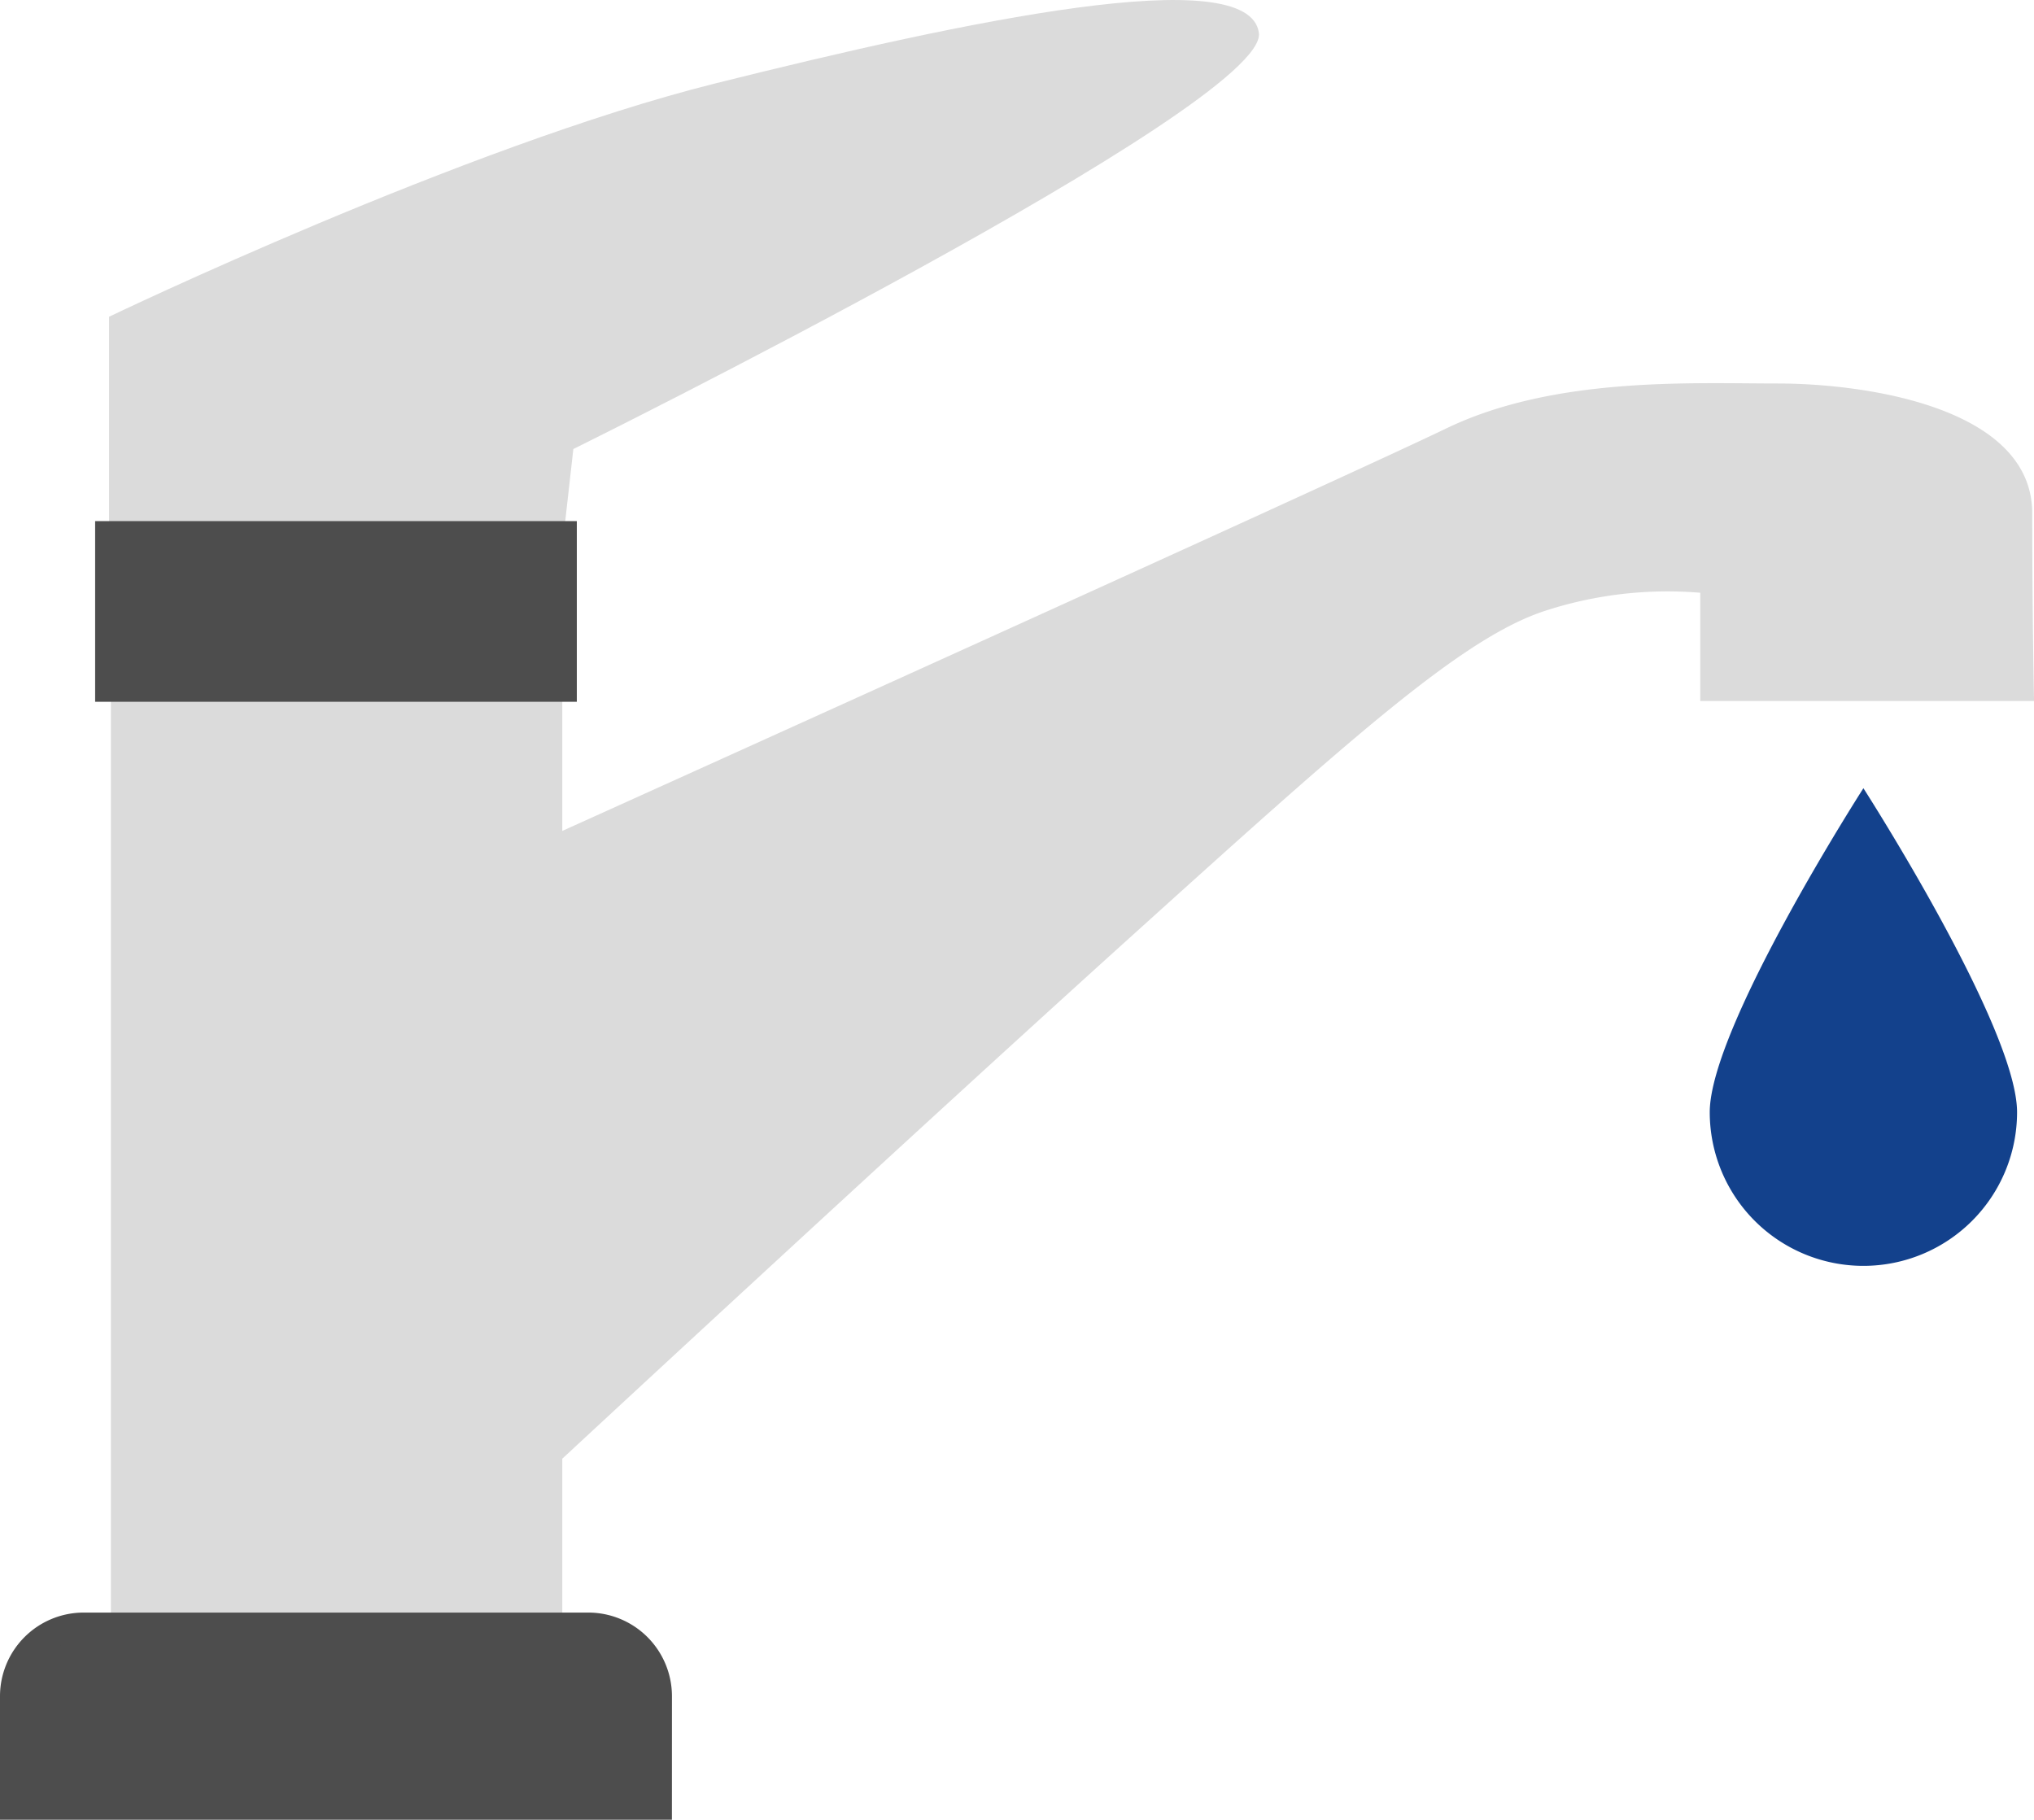
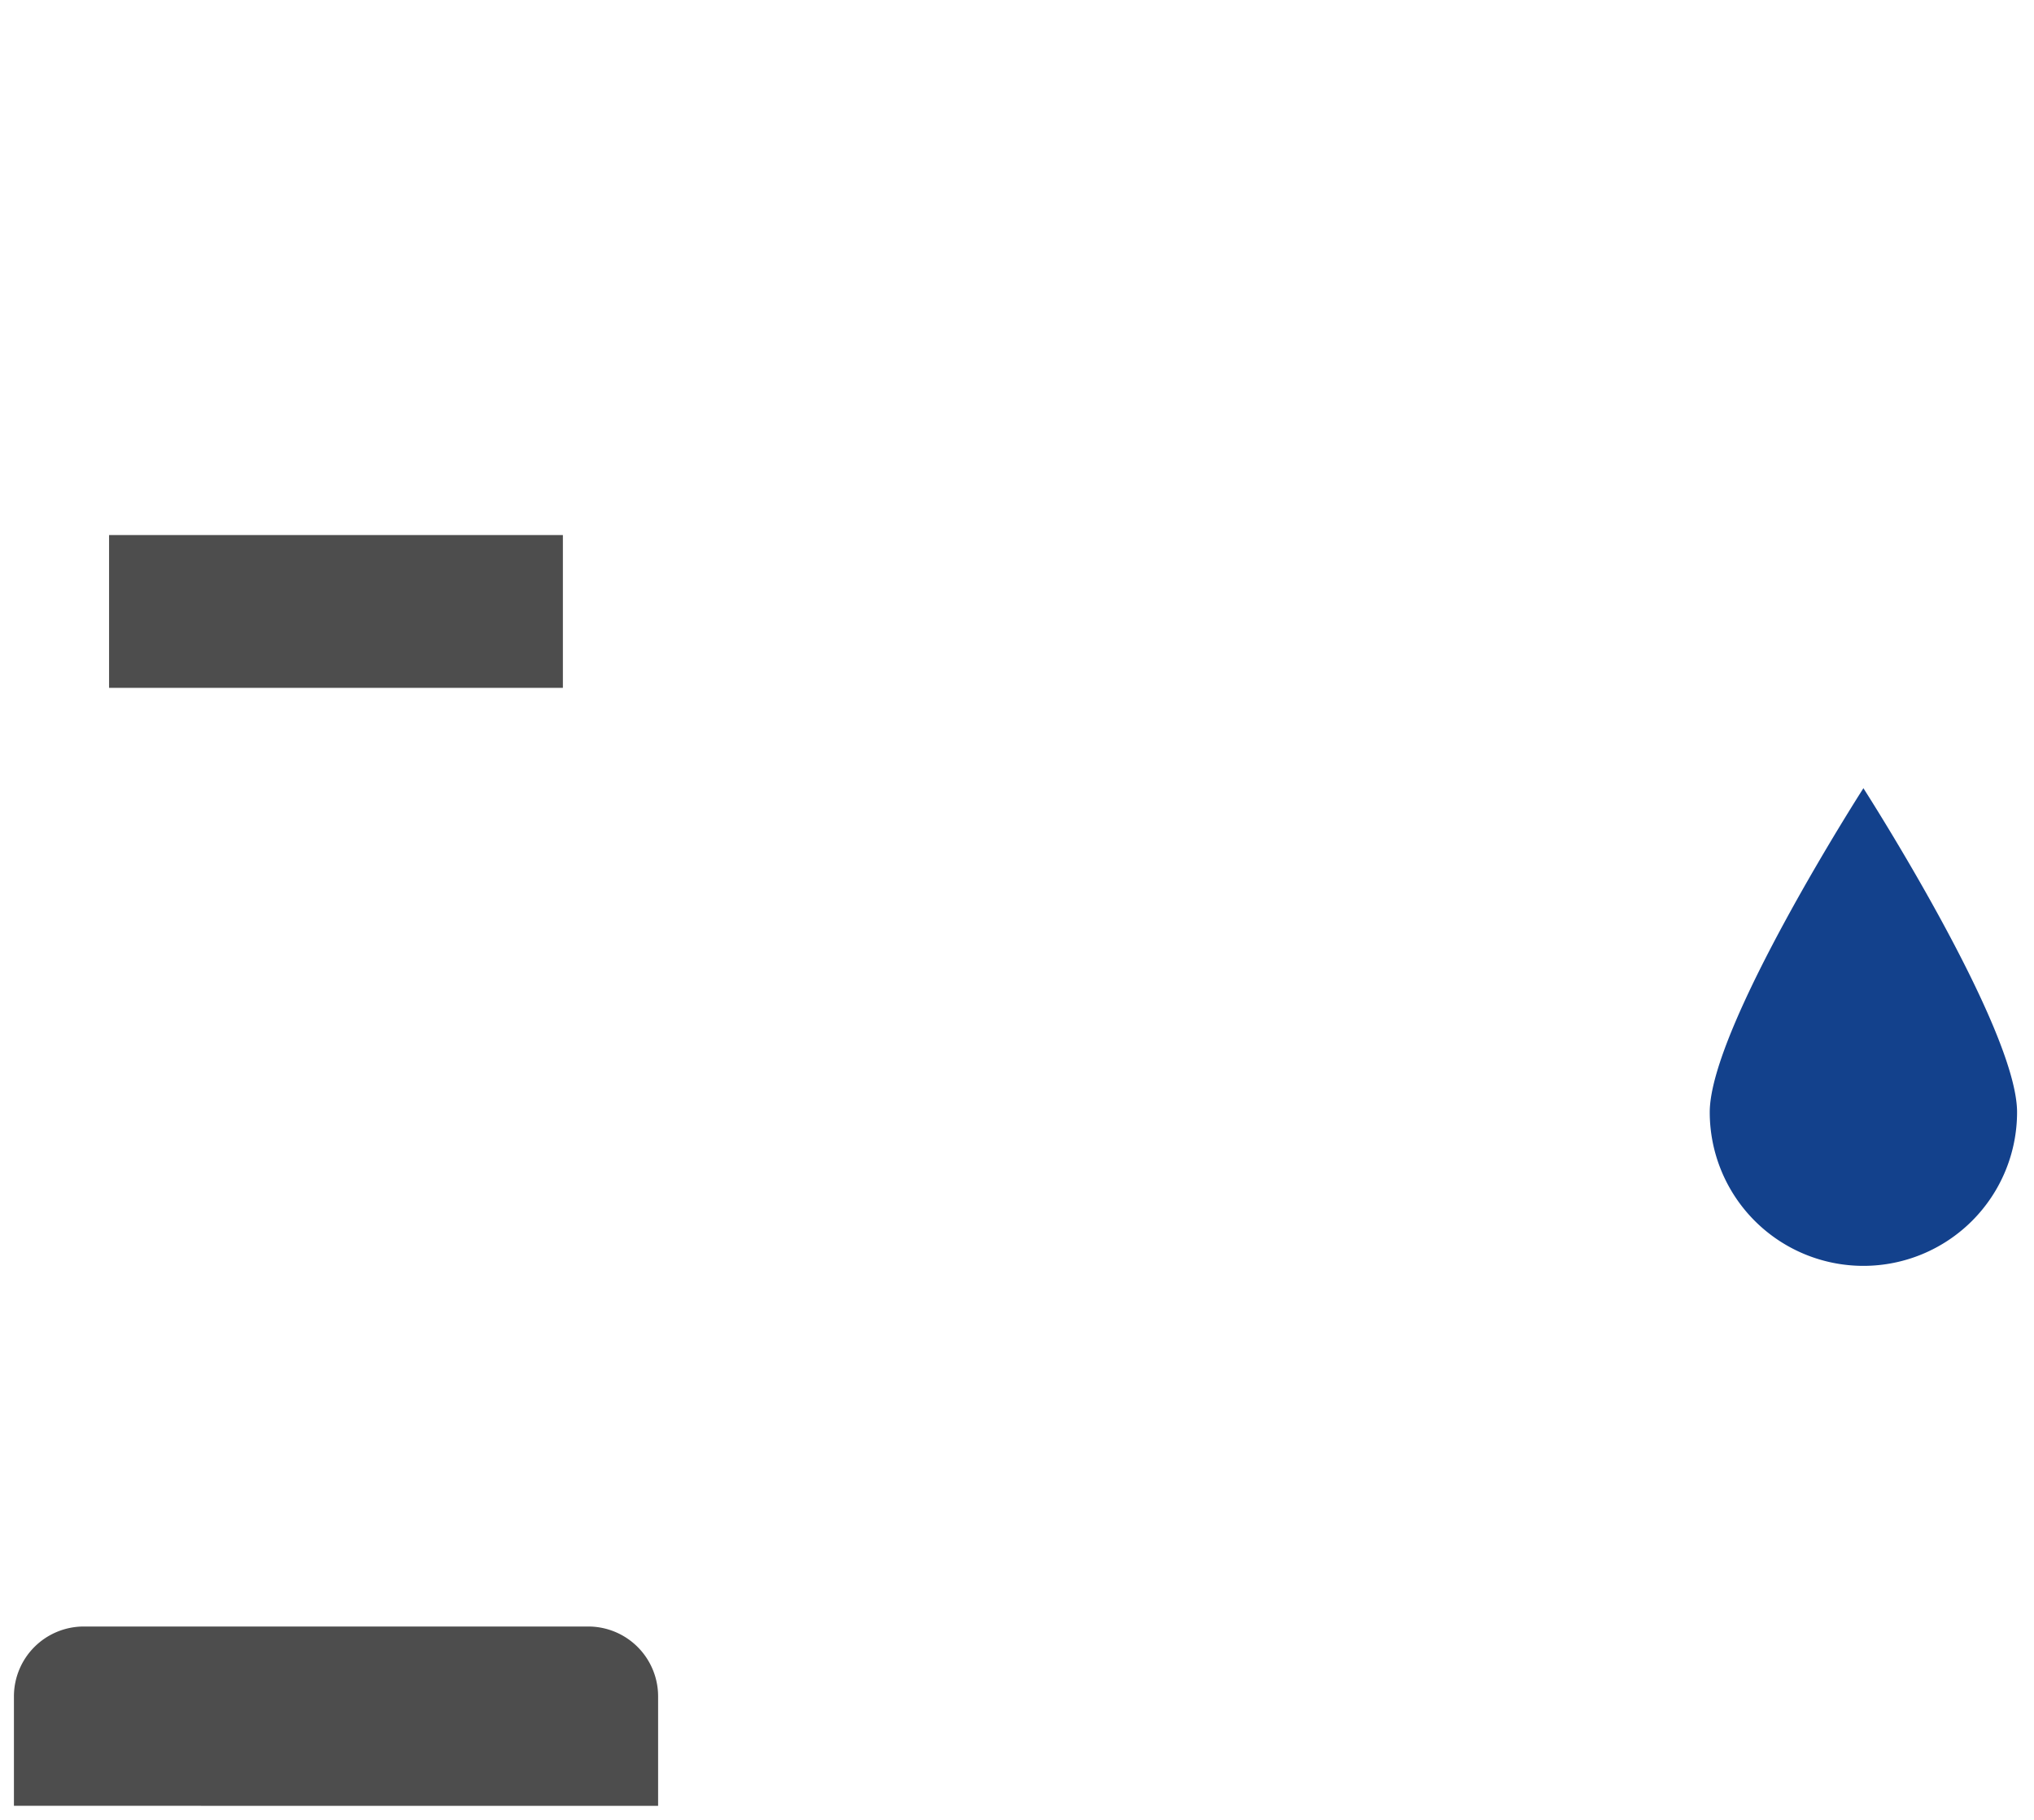
<svg xmlns="http://www.w3.org/2000/svg" width="47.442" height="42.445" viewBox="0 0 47.442 42.445">
  <defs>
    <clipPath id="a">
      <rect width="47.442" height="42.445" fill="none" />
    </clipPath>
  </defs>
  <g clip-path="url(#a)">
-     <path d="M15.914,61.956V86.067H26.443V80.092s8.071-7.49,13.246-12.161,7.743-6.985,9.678-7.616a9.223,9.223,0,0,1,3.619-.421v2.525h7.785s-.042-1.894-.042-4.376-3.913-3.03-5.933-3.03-5.218-.168-7.743,1.052-20.61,9.384-20.61,9.384V61.956Z" transform="translate(-13.328 -46.068)" fill="#dbdbdb" />
    <path d="M2,237.682v-2.558A1.63,1.63,0,0,1,3.625,233.5H15.4a1.63,1.63,0,0,1,1.625,1.625v2.558Z" transform="translate(-1.675 -195.562)" fill="#4d4d4d" />
-     <path d="M15.672,236.332H0V233.45a1.952,1.952,0,0,1,1.95-1.95H13.723a1.952,1.952,0,0,1,1.95,1.95ZM.65,235.682H15.022V233.45a1.3,1.3,0,0,0-1.3-1.3H1.95a1.3,1.3,0,0,0-1.3,1.3Z" transform="translate(0 -193.887)" fill="#4d4d4d" />
    <path d="M259.369,120.712a3.584,3.584,0,1,1-7.168,0c0-1.979,3.584-7.557,3.584-7.557s3.584,5.578,3.584,7.557" transform="translate(-212.322 -94.77)" fill="#13418c" />
-     <path d="M15.655,12.634V7.388s8.3-3.984,14.139-5.442S42.249-.916,42.474.768s-15.99,9.706-15.99,9.706l-.243,2.16Z" transform="translate(-13.111 0)" fill="#dbdbdb" />
    <rect width="10.585" height="3.564" transform="translate(2.544 12.48)" fill="#4d4d4d" />
-     <path d="M24.89,79.026H13.655V74.812H24.89ZM14.3,78.376H24.24V75.462H14.3Z" transform="translate(-11.436 -62.657)" fill="#4d4d4d" />
  </g>
</svg>